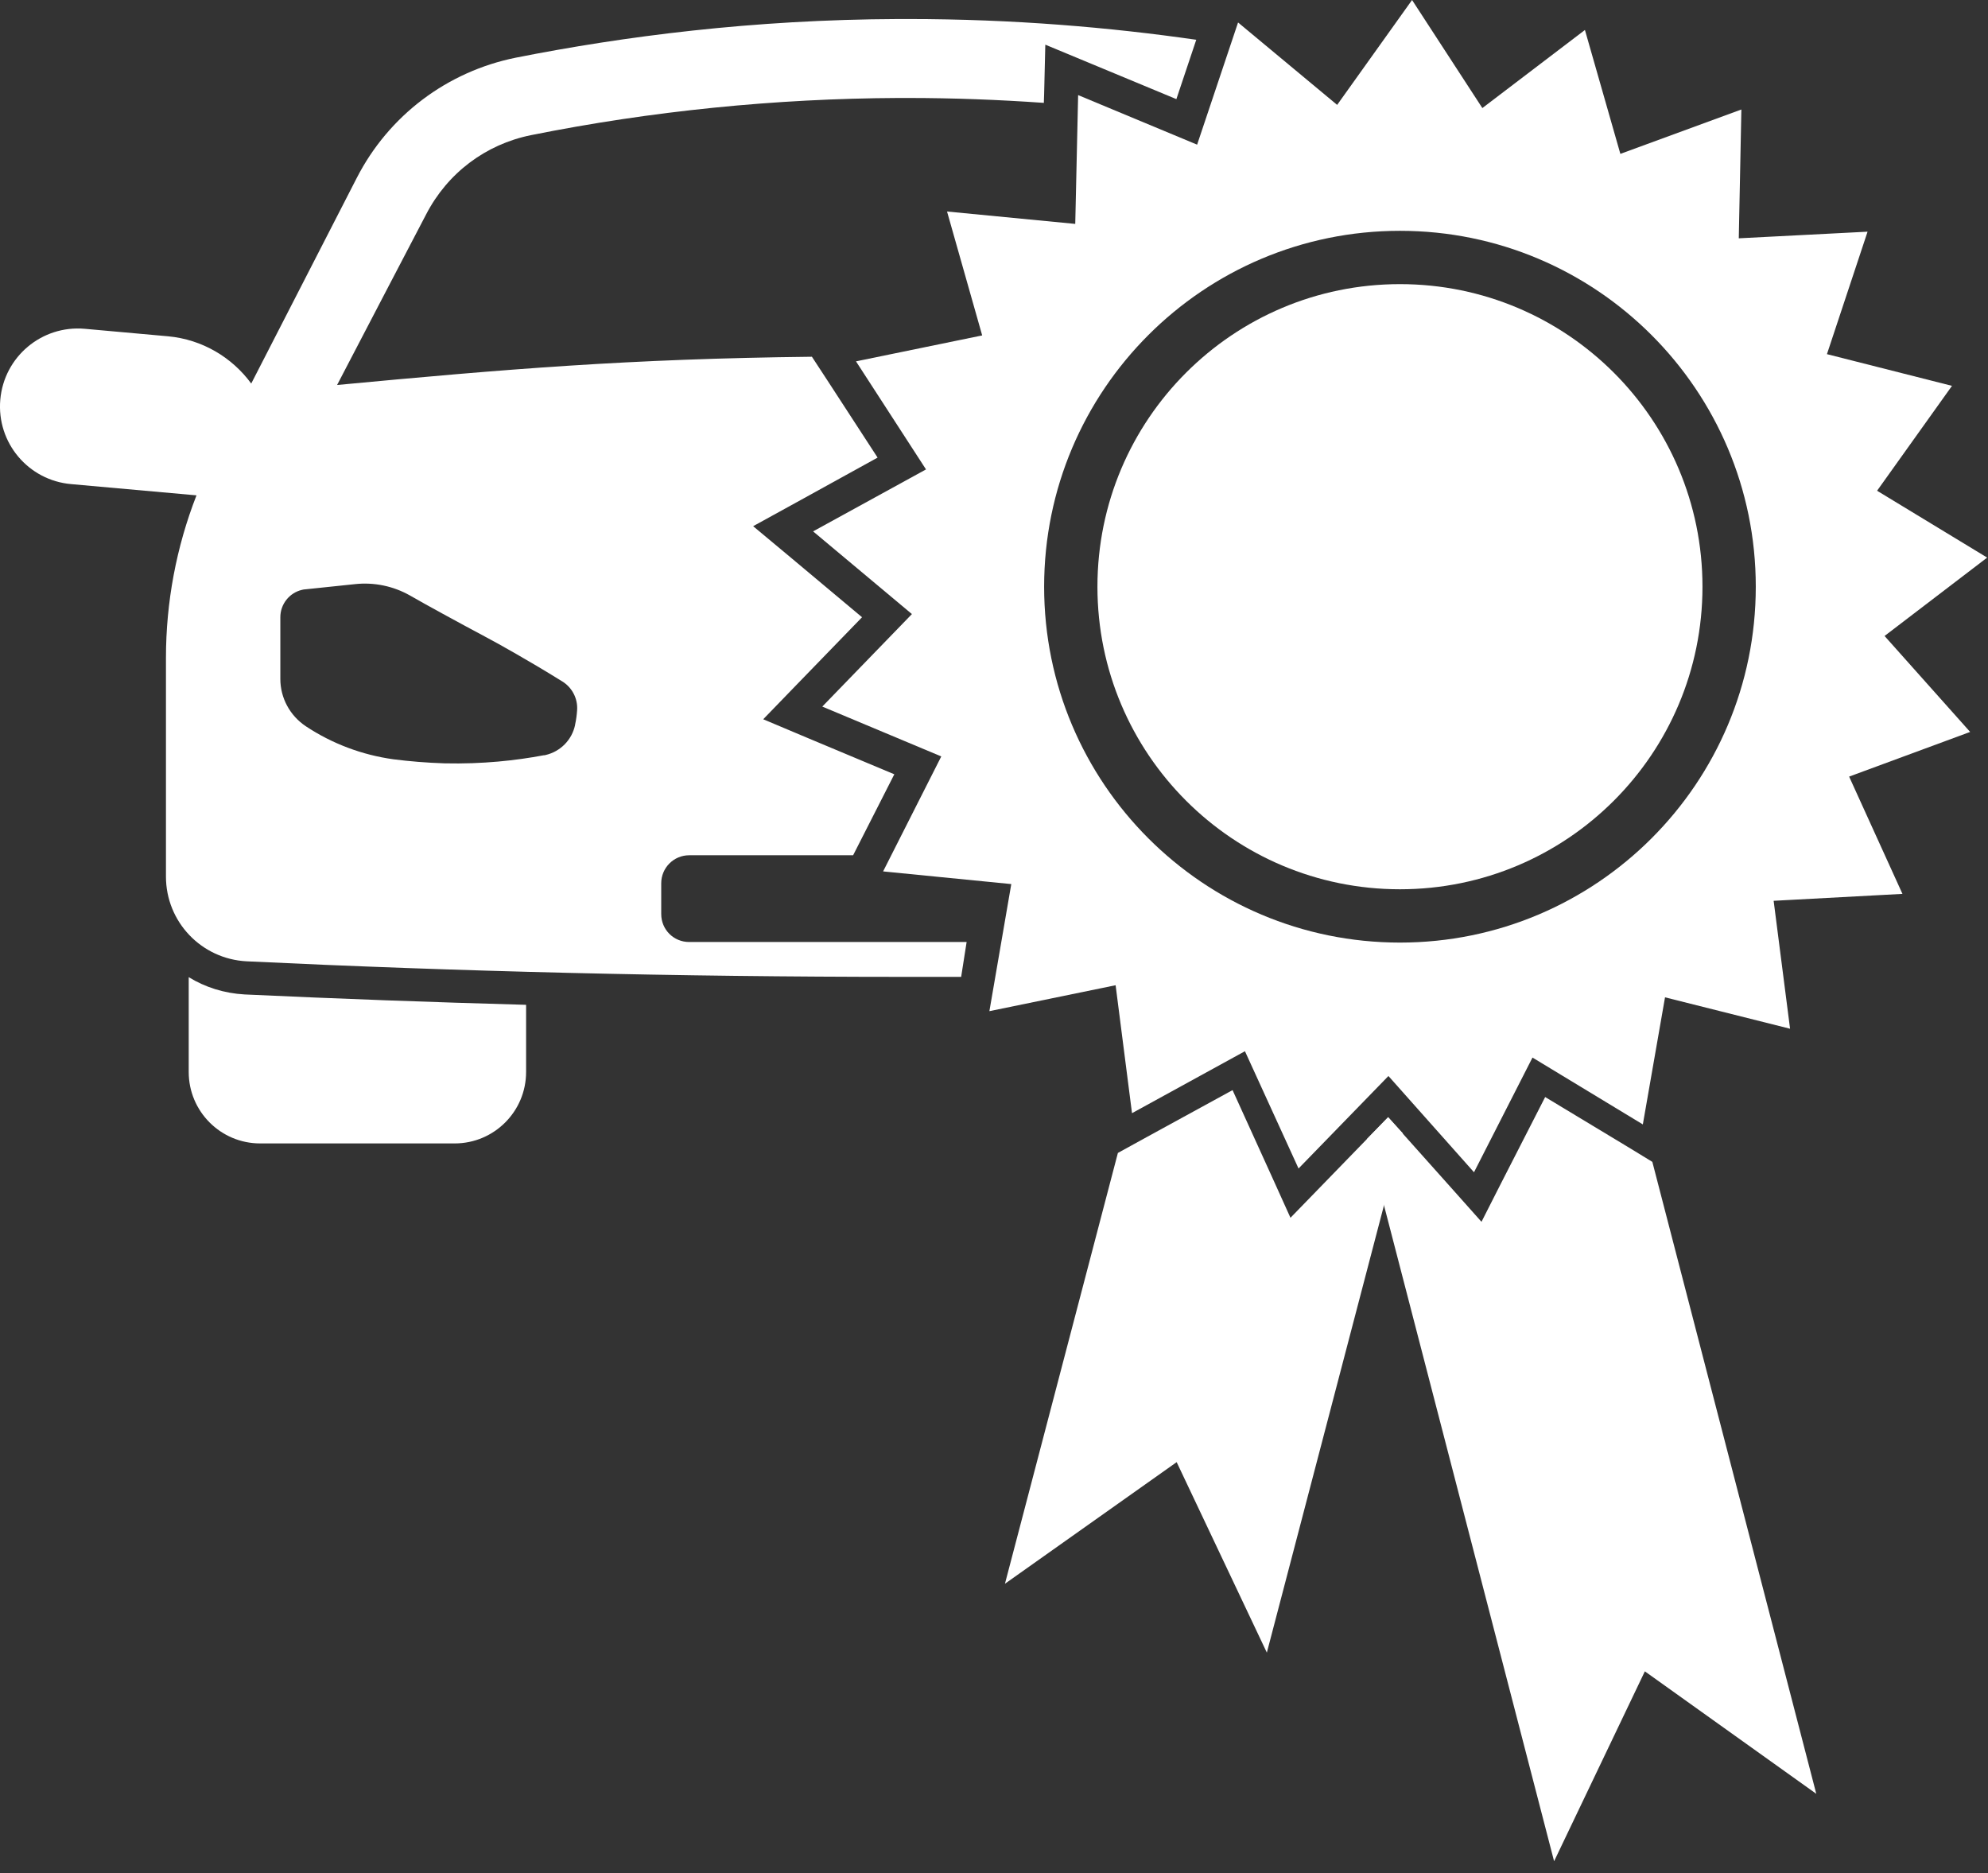
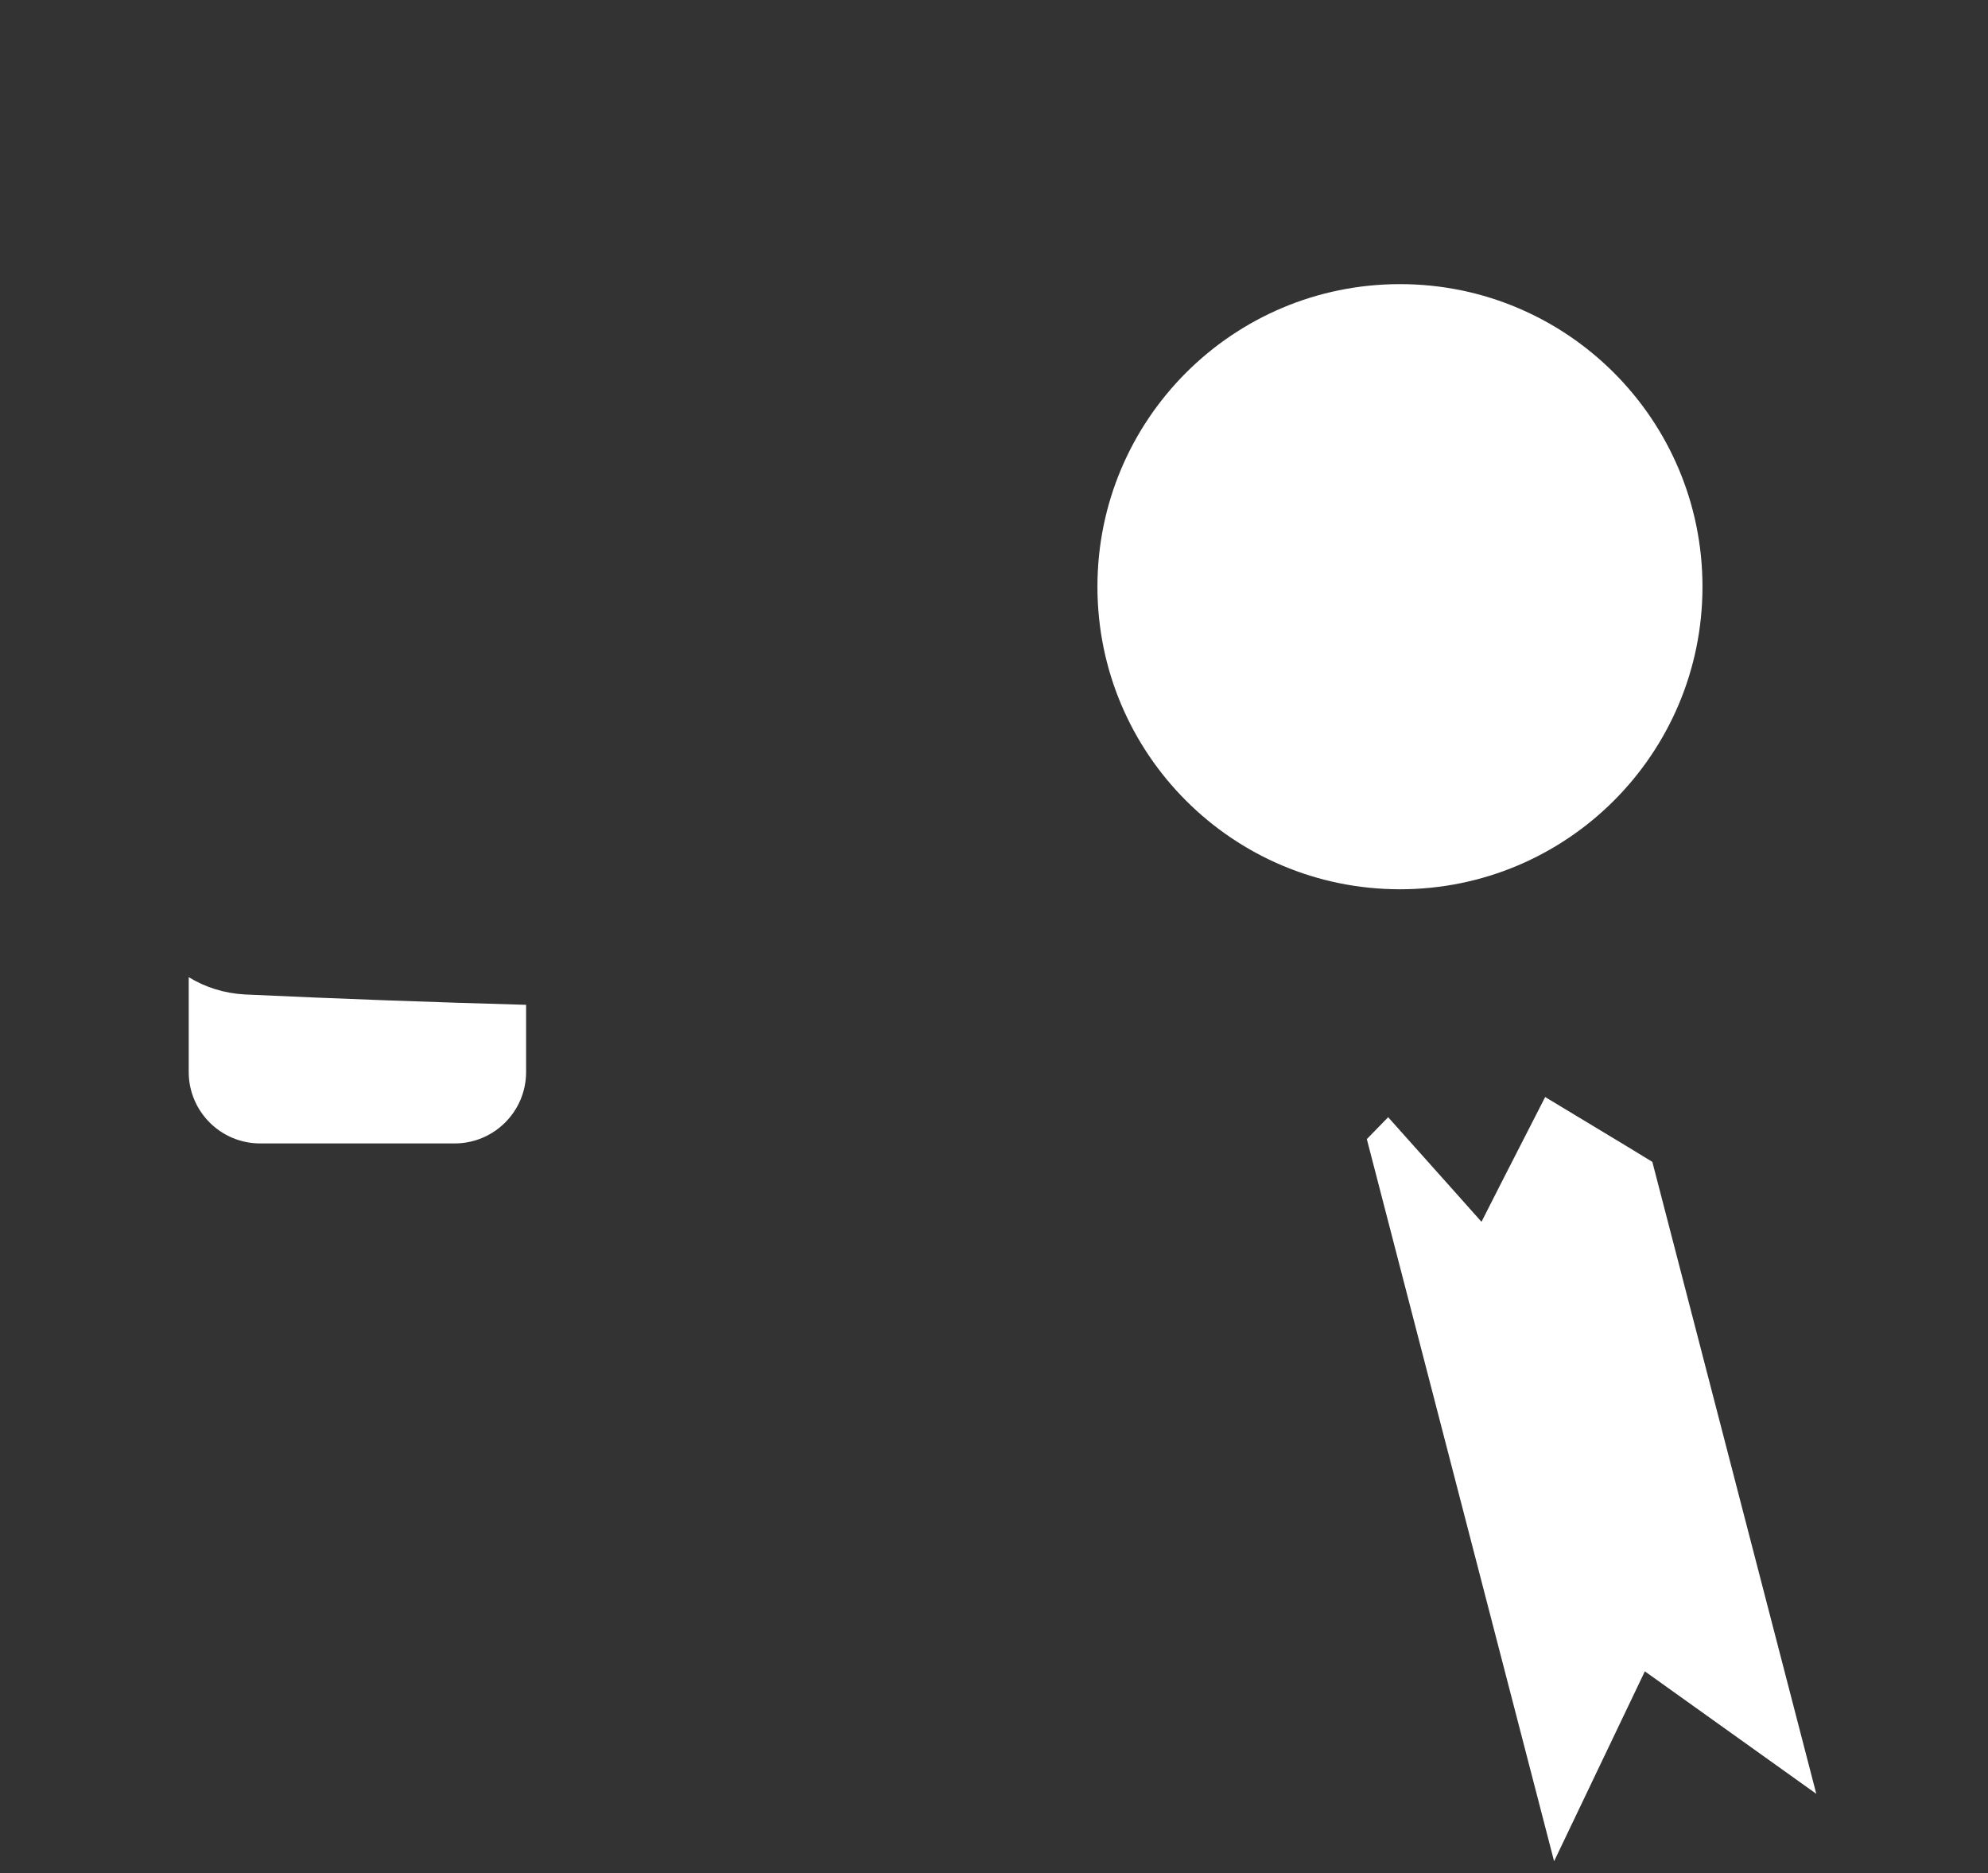
<svg xmlns="http://www.w3.org/2000/svg" width="69" height="65" viewBox="0 0 69 65" fill="none">
  <rect x="0" y="0" width="69" height="65" fill="#333333" stroke="none" />
-   <path d="M6.55 33.91V37.2C6.55 38.57 7.66 39.68 9.03 39.68H15.78C17.15 39.68 18.26 38.57 18.26 37.2V34.87C14.99 34.78 11.73 34.66 8.49 34.51C7.78 34.47 7.12 34.26 6.55 33.91Z" fill="white" />
-   <path d="M65.41 22.07L68.971 19.35L65.15 17.03L67.75 13.39L63.41 12.29L64.82 8.04L60.35 8.27L60.44 3.8L56.24 5.34L55.01 1.04L51.45 3.75L49.01 0L46.41 3.64L42.971 0.78L41.55 5.02L37.42 3.3L37.32 7.77L32.87 7.34L34.09 11.64L29.71 12.54L32.14 16.29L28.221 18.44L31.651 21.31L28.54 24.52L32.67 26.25L30.651 30.24L35.1 30.68L34.34 35.09L38.721 34.19L39.29 38.63L43.21 36.48L45.07 40.55L48.19 37.34L51.16 40.68L53.19 36.7L57.02 39.02L57.79 34.61L62.13 35.7L61.56 31.26L66.031 31.02L64.18 26.95L68.38 25.4L65.41 22.07ZM48.59 32.71C41.77 32.71 36.24 27.18 36.24 20.36C36.24 13.54 41.77 8.01 48.59 8.01C55.41 8.01 60.94 13.54 60.94 20.36C60.94 27.18 55.41 32.71 48.59 32.71Z" fill="white" />
+   <path d="M6.55 33.91V37.2C6.55 38.57 7.66 39.68 9.03 39.68H15.78C17.15 39.68 18.26 38.57 18.26 37.2V34.87C14.99 34.78 11.73 34.66 8.49 34.51C7.78 34.47 7.12 34.26 6.55 33.91" fill="white" />
  <path d="M56.531 39.82L53.63 38.07L52.09 41.08L51.42 42.4L50.44 41.3L48.18 38.77L47.44 39.53L53.94 64.59L57.09 58L63.04 62.25L57.35 40.32L56.531 39.82Z" fill="white" />
-   <path d="M48.18 38.77L45.82 41.2L44.79 42.26L44.18 40.91L42.78 37.83L39.8 39.46L38.8 40.01L34.88 54.96L40.84 50.74L43.97 57.35L48.69 39.33L48.18 38.77Z" fill="white" />
  <path d="M48.59 30.86C42.79 30.86 38.09 26.16 38.09 20.36C38.09 14.56 42.79 9.86 48.59 9.86C54.39 9.86 59.09 14.56 59.09 20.36C59.09 26.16 54.39 30.86 48.59 30.86Z" fill="white" />
-   <path d="M33.55 32.69H23.92C23.38 32.69 22.95 32.26 22.95 31.72V30.65C22.95 30.12 23.38 29.68 23.92 29.68H29.61L31.04 26.87L28.08 25.63L26.49 24.96L27.69 23.72L29.92 21.42L27.46 19.36L26.14 18.26L27.65 17.43L30.46 15.88L28.71 13.19L28.18 12.38C21.85 12.45 17.54 12.81 11.7 13.36C12.38 12.05 14.79 7.44 14.79 7.44C15.53 6.01 16.85 5.01 18.43 4.69C22.62 3.85 26.91 3.42 31.18 3.4C31.29 3.4 31.4 3.4 31.51 3.4C33.08 3.4 34.66 3.46 36.23 3.57L36.24 3.27L36.281 1.55L37.87 2.21L40.83 3.44L41.52 1.38C38.53 0.95 35.17 0.66 31.52 0.66C31.41 0.66 31.29 0.66 31.18 0.66C26.12 0.68 21.651 1.26 17.91 2C15.521 2.48 13.49 4.01 12.38 6.18C11.16 8.56 9.94 10.93 8.72 13.31C8.06 12.41 7.03 11.78 5.83 11.67L2.94 11.41C1.45 11.28 0.14 12.38 0.01 13.87C-0.12 15.36 0.98 16.67 2.47 16.8L6.82 17.19C6.12 18.98 5.76 20.9 5.76 22.83V30.42C5.76 31.99 6.99 33.28 8.56 33.36C15.85 33.71 23.46 33.9 31.36 33.9C31.42 33.9 31.471 33.9 31.53 33.9C32.14 33.9 32.75 33.9 33.36 33.9L33.55 32.69ZM19.96 25.15V25.16C19.85 25.68 19.45 26.08 18.94 26.2C18.92 26.21 18.89 26.21 18.87 26.21C17.92 26.39 16.75 26.52 15.43 26.49C14.8 26.47 14.21 26.42 13.661 26.35C12.57 26.2 11.53 25.81 10.61 25.2C10.06 24.83 9.73 24.22 9.73 23.56V21.42C9.73 20.96 10.05 20.57 10.48 20.47C10.52 20.46 10.57 20.45 10.61 20.45C11.18 20.39 11.75 20.33 12.33 20.27C12.99 20.2 13.65 20.34 14.22 20.66C14.55 20.85 14.93 21.06 15.35 21.29C16.55 21.95 17.03 22.18 17.91 22.69C18.311 22.92 18.86 23.24 19.52 23.65C19.86 23.86 20.061 24.25 20.03 24.65C20.02 24.8 20 24.97 19.96 25.15Z" fill="white" />
</svg>